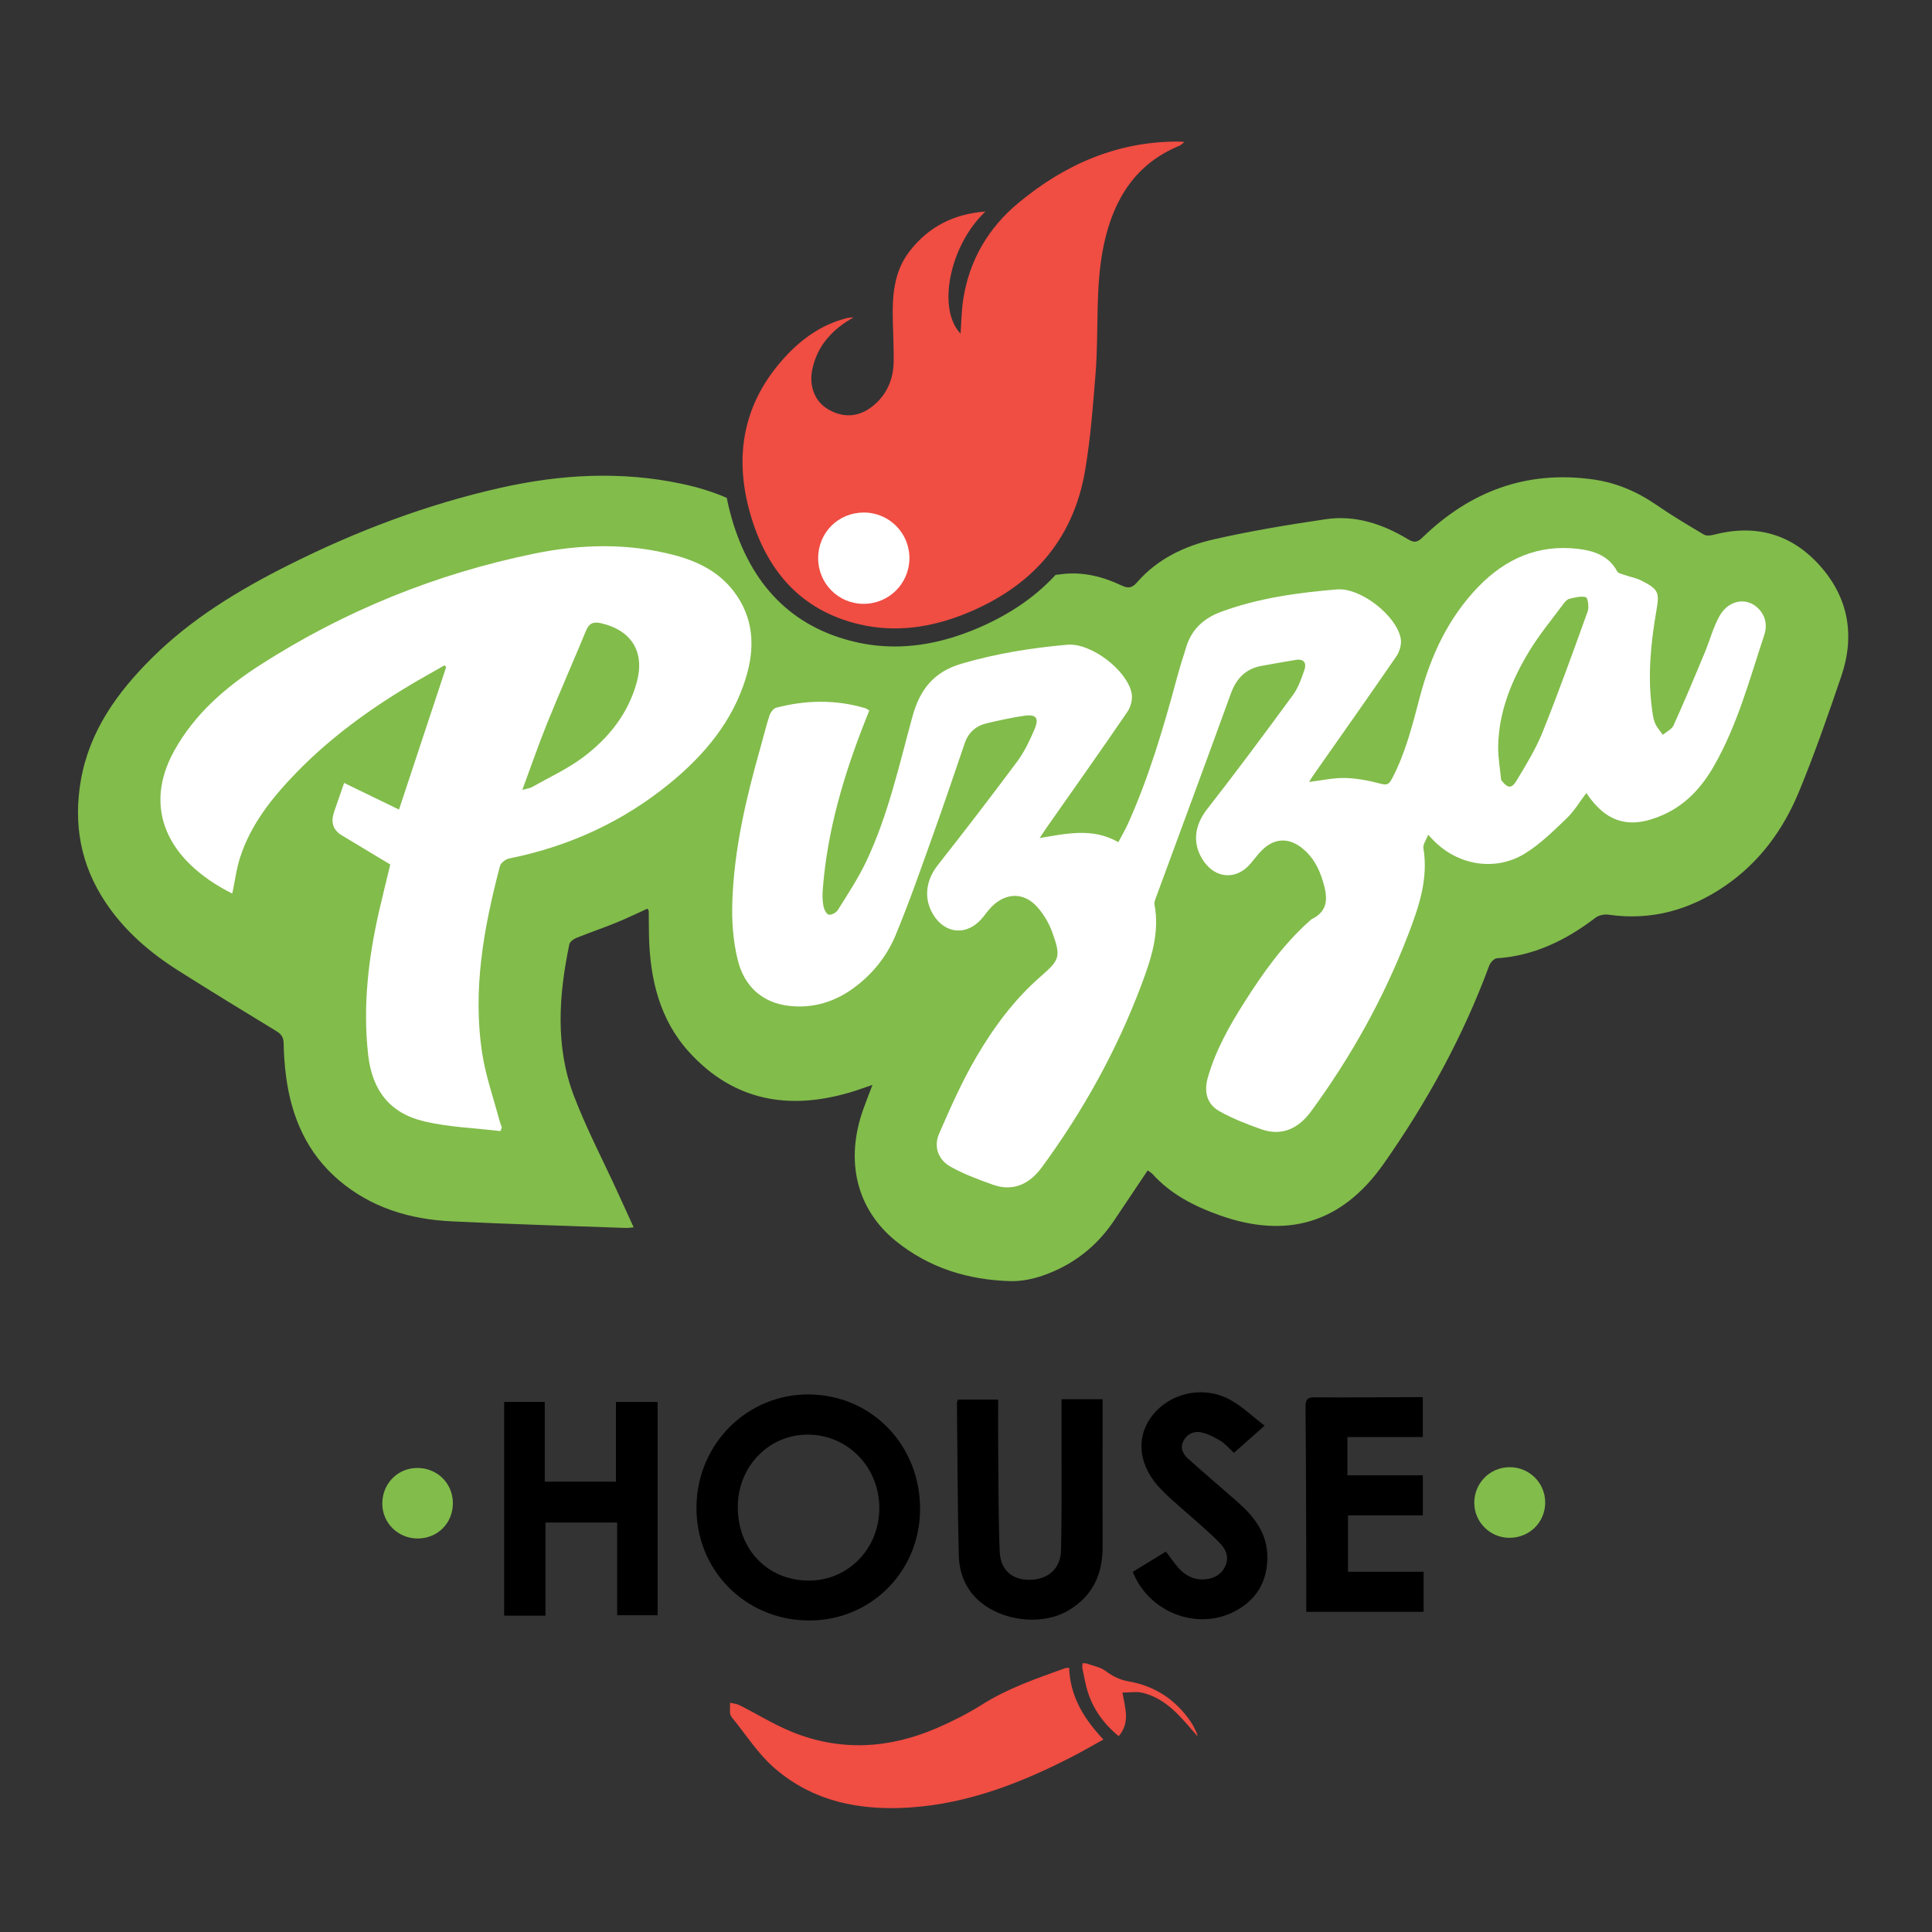
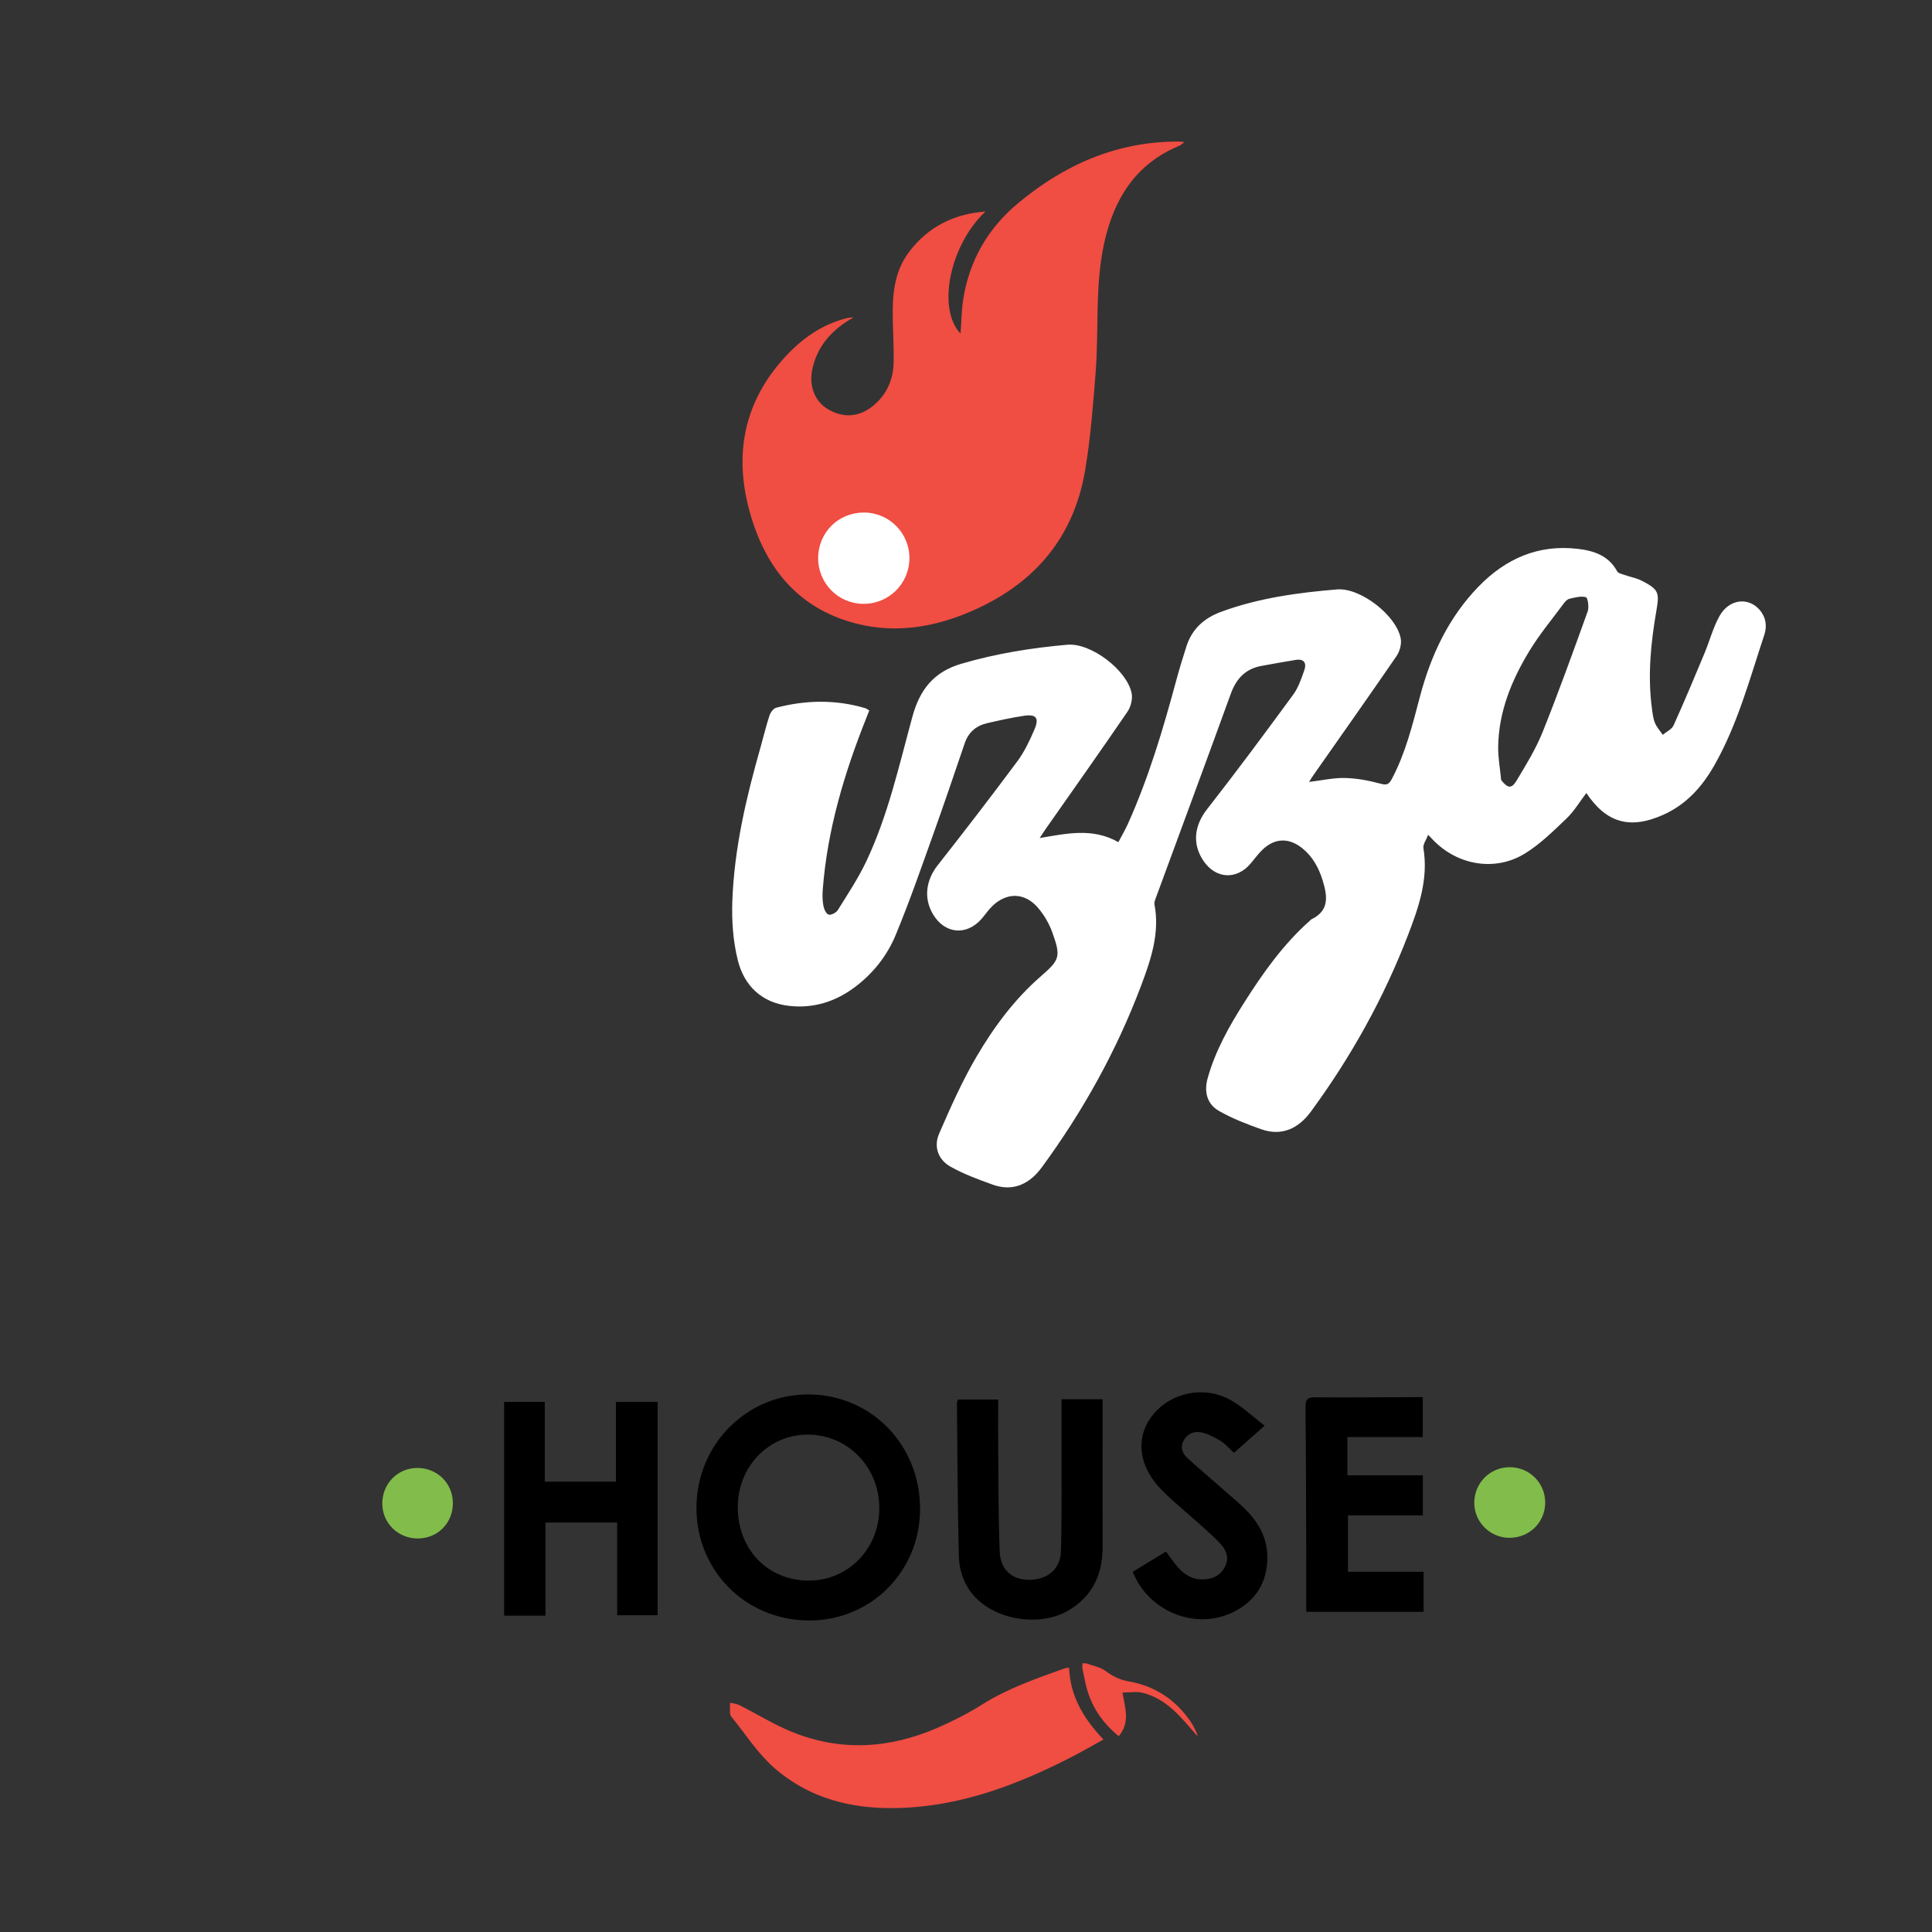
<svg xmlns="http://www.w3.org/2000/svg" version="1.1" id="Ebene_1" x="0px" y="0px" viewBox="0 0 850.56 850.56" style="enable-background:new 0 0 850.56 850.56;" xml:space="preserve">
  <rect x="0" y="0" width="850.56" height="850.56" fill="#333333" stroke="none" />
  <style type="text/css"> .st0{fill:#82BC4B;} .st1{fill:#F04D43;} .st2{fill:#FFFFFF;} </style>
-   <path class="st0" d="M810.61,297.77c-5.84,17.13-11.78,34.26-18.7,50.97c-6.87,16.58-17.31,30.87-32.36,41.21 c-15.52,10.66-32.55,15.48-51.47,12.73c-1.82-0.26-4.25,0.26-5.69,1.36c-12.9,9.84-26.91,16.76-43.43,17.85 c-1.22,0.08-2.87,1.94-3.37,3.31c-11.5,31.2-27.41,60.08-46.45,87.18c-18.51,26.35-42.81,33.09-72.16,22.66 c-11.17-3.97-21.49-9.24-29.6-18.18c-0.53-0.59-1.3-0.97-2.13-1.57c-4.97,7.41-9.85,14.66-14.7,21.94 c-7.77,11.65-18.34,19.8-31.49,24.35c-4.53,1.56-9.55,2.57-14.31,2.43c-18.57-0.53-35.72-5.8-50.34-17.63 c-17.3-14-22.45-35.22-14.4-57.91c1.19-3.37,2.52-6.69,4.09-10.85c-3.79,1.28-6.74,2.38-9.75,3.27c-26.99,8-51.19,3.85-70.75-17.47 c-13.2-14.39-17.42-32.33-17.89-51.36c-0.08-3.62-0.05-7.24-0.1-10.86c0-0.25-0.21-0.5-0.52-1.19c-4.63,2.09-9.2,4.32-13.9,6.23 c-5.8,2.36-11.75,4.37-17.55,6.72c-1.22,0.5-2.78,1.7-3.01,2.82c-4.63,22.41-6.27,44.94,2.06,66.75 c5.45,14.29,12.61,27.93,18.99,41.86c2.37,5.17,4.73,10.35,7.29,15.95c-1.41,0.11-2.46,0.3-3.51,0.26 c-25.62-0.93-51.24-1.66-76.85-2.92c-18.21-0.89-35.15-5.98-49.36-18.03c-14.13-12-20.96-27.83-23.32-45.83 c-0.64-4.83-0.97-9.71-1.07-14.58c-0.06-2.57-1.02-3.96-3.16-5.27c-14.51-8.84-29.03-17.68-43.38-26.78 c-12.44-7.9-23.47-17.38-31.77-29.79c-11.04-16.49-14.33-34.51-10.96-53.86c3.78-21.69,15.98-38.62,31.14-53.71 c17.39-17.32,38.12-29.9,59.85-40.83c29.97-15.09,61.21-26.94,94-34.29c26.38-5.92,52.97-7.38,79.63-1.7 c6.93,1.47,13.53,3.49,19.75,6.17c0.56,2.93,1.28,5.89,2.14,8.89c8.54,29.72,26.8,48.06,54.26,54.51 c5.72,1.35,11.61,2.03,17.53,2.03c11,0,22.45-2.36,34.03-7.01c15.08-6.06,27.36-14.24,36.78-24.49c0.94-0.13,1.88-0.24,2.82-0.36 c9.16-1.13,18.05,1.09,26.36,5.06c2.89,1.38,4.6,0.99,6.74-1.47c8.96-10.29,20.89-15.97,33.77-18.9c16.26-3.7,32.77-6.43,49.28-8.86 c13.06-1.92,25.12,2.14,36.25,8.86c2.66,1.61,4.12,1.33,6.33-0.81c20.95-20.33,45.76-29.65,75.04-25.57 c10.25,1.42,19.5,5.39,28.04,11.29c6.73,4.64,13.79,8.84,20.83,13.01c1.09,0.64,2.96,0.42,4.32,0.06 c18.29-4.77,34.11-0.47,46.68,13.57C813.87,263.19,816.7,279.88,810.61,297.77" />
  <path class="st1" d="M521.47,62.52c-1.07,0.79-1.6,1.38-2.26,1.65c-19.35,7.98-28.89,23.53-33.14,43.08 c-4.09,18.81-2.23,38.03-3.73,57.01c-1.13,14.24-2.22,28.55-4.58,42.62c-5.23,31.26-24.02,51.77-52.96,63.39 c-14.97,6.01-30.61,8.32-46.45,4.59c-25.98-6.1-40.93-23.87-48.03-48.59c-7.35-25.56-3.15-48.99,15.25-69.05 c7.39-8.06,16.03-14.22,26.77-17.05c1.09-0.29,2.22-0.44,3.45-0.43c-9.18,5.13-15.85,12.2-18.14,22.67 c-1.62,7.42,1.04,14.21,6.63,17.6c6.74,4.1,13.73,3.78,19.96-1.24c6.17-4.98,9.08-11.72,9.19-19.55c0.09-5.96-0.23-11.92-0.37-17.88 c-0.27-10.87,0.34-21.57,7.32-30.65c8.39-10.91,19.63-16.56,33.45-17.55c-15.63,14.69-21.48,42.73-10.95,53.72 c0.38-5.19,0.41-10.14,1.16-14.99c2.66-17.23,11.01-31.49,24.29-42.52c20.41-16.97,43.63-27.16,70.68-27.03 C519.59,62.32,520.17,62.41,521.47,62.52" />
  <path class="st1" d="M468.67,734.5c-12.44,4.49-24.95,8.75-36.28,15.91c-6.22,3.93-12.87,7.29-19.62,10.23 c-21.1,9.21-42.64,10.58-64.19,1.79c-7.95-3.24-15.33-7.85-23.02-11.73c-1.24-0.63-2.75-0.73-4.13-1.07 c-0.02,1.56-0.14,3.13-0.03,4.68c0.05,0.64,0.46,1.34,0.89,1.87c5.97,7.32,11.15,15.52,18.12,21.72 c17.15,15.24,38.14,19.36,60.46,17.83c25.52-1.76,48.8-10.84,71.25-22.41c4.51-2.32,8.9-4.88,13.66-7.5 c-8.75-9.26-14.66-19.11-15.1-31.61C469.73,734.34,469.17,734.33,468.67,734.5" />
  <path class="st1" d="M524.29,758.11c-6.57-9.71-15.68-15.79-27.16-17.83c-4.02-0.72-7.17-2.2-10.37-4.62 c-2.32-1.76-5.58-2.27-8.42-3.33c-2.02,0-1.71-0.89-1.87,1.89c-0.01,0.14,1.39,6.74,1.42,6.87c2.07,9.43,6.99,17.02,14.63,23.26 c5.16-6.05,2.78-12.39,1.65-19.2c3.19,0,6.15-0.55,8.82,0.1c10.91,2.66,17.22,11.17,24.24,19.17c-0.18-0.64-0.27-1.32-0.55-1.9 C525.93,761.02,525.22,759.48,524.29,758.11" />
  <path d="M355.55,713.41c27.18,0.4,49.01-20.84,49.5-48.18c0.51-28.47-20.93-51.04-48.76-51.33c-27.21-0.28-49.29,21.63-49.67,49.27 C306.24,690.94,327.72,713,355.55,713.41 M355.98,631.59c17.68,0.22,31.48,14.84,31.13,32.98c-0.34,17.72-14.08,31.45-31.33,31.28 c-18.11-0.18-31.17-14.01-30.97-32.81C325.02,645.28,338.8,631.37,355.98,631.59" />
  <polygon points="271.17,652.3 239.83,652.3 239.83,617.2 221.95,617.2 221.95,711.29 240.14,711.29 240.14,670.3 271.7,670.3 271.7,711.11 289.52,711.11 289.52,617.21 271.17,617.21 " />
  <path d="M421.76,616.16c-0.29,0.77-0.47,1.03-0.47,1.28c0.22,22.43,0.27,44.87,0.82,67.29c0.17,6.86,2.35,13.39,7.4,18.62 c9.73,10.07,28.54,12.82,40.67,5.76c10.82-6.3,15.32-16.02,15.25-28.28c-0.09-16.3-0.02-32.61-0.02-48.92v-15.89h-18.08 c0,6.76,0.01,13.15,0,19.54c-0.04,15.74,0.19,31.49-0.24,47.23c-0.21,7.93-5.85,12.61-13.7,12.72c-7.7,0.11-12.94-4.24-13.27-12.43 c-0.59-14.75-0.52-29.53-0.66-44.29c-0.07-7.49-0.01-14.97-0.01-22.65H421.76z" />
  <path d="M593.47,667.13h32.93v-17.61h-33.2v-16.87h33.18v-17.56c-1.78,0-3.27-0.01-4.76,0c-14.22,0.05-28.43,0.2-42.64,0.08 c-3.29-0.03-4.26,0.84-4.23,4.21c0.23,23.55,0.26,47.11,0.33,70.66c0.02,6.51,0,13.02,0,19.55h51.65v-17.62h-33.27V667.13z" />
  <path d="M544.76,661.17c-7.22-6.34-14.53-12.56-21.7-18.96c-2.3-2.05-3.64-4.74-2.04-7.85c1.59-3.1,4.61-4.42,7.72-3.78 c3.01,0.62,5.94,2.16,8.61,3.78c2.1,1.27,3.75,3.28,5.91,5.25c3.98-3.53,8.28-7.35,13.49-11.97c-5.55-4.21-10.09-8.67-15.47-11.54 c-11.93-6.38-26.89-2.68-34.48,7.76c-6.99,9.6-5.42,21.93,4.61,32.09c5.47,5.53,11.6,10.41,17.38,15.63 c2.99,2.7,6.05,5.36,8.75,8.33c2.47,2.72,3.55,6.11,1.85,9.67c-1.69,3.54-4.76,5.3-8.66,5.69c-4.85,0.49-8.73-1.46-11.85-4.93 c-1.94-2.16-3.56-4.6-5.59-7.27c-4.98,3.04-9.81,6-14.59,8.93c7.01,17.85,28.4,26.07,44.91,17.38c9.44-4.97,14.28-12.86,14.34-23.66 C557.99,675.08,552.2,667.7,544.76,661.17" />
  <path class="st0" d="M664.63,645.93c-8.69,0.02-15.6,6.98-15.58,15.71c0.02,8.45,6.93,15.35,15.41,15.38 c8.82,0.03,15.75-6.74,15.81-15.43C680.34,652.92,673.33,645.91,664.63,645.93" />
  <path class="st0" d="M183.62,646.27c-8.68,0.06-15.43,7.06-15.31,15.89c0.11,8.47,7.02,15.18,15.6,15.16 c8.81-0.02,15.54-6.83,15.47-15.64C199.3,652.92,192.43,646.21,183.62,646.27" />
  <path class="st2" d="M774.67,268.49c-5.05-5.82-13.55-4.74-17.71,2.81c-2.8,5.06-4.28,10.84-6.53,16.23 c-4.44,10.65-8.89,21.31-13.65,31.83c-0.78,1.74-3.13,2.78-4.76,4.14c-1.18-1.75-2.68-3.37-3.45-5.28 c-0.81-2.03-1.05-4.32-1.34-6.53c-1.89-14.39-0.46-28.64,1.99-42.83c1.39-8.04,1.01-9.33-6.35-13.14c-2.42-1.26-5.24-1.73-7.84-2.65 c-1.09-0.38-2.63-0.7-3.07-1.52c-3.76-7-10.34-9.11-17.42-9.93c-17.35-2.01-31.68,4.33-43.62,16.62 c-13.28,13.68-21.04,30.44-25.82,48.55c-3.28,12.41-6.31,24.81-12.4,36.25c-1.36,2.54-2.43,2.66-5.14,1.92 c-5.03-1.36-10.29-2.33-15.49-2.45c-5.02-0.11-10.07,1.05-15.76,1.73c0.89-1.39,1.36-2.19,1.89-2.94 c12.23-17.46,24.54-34.86,36.6-52.43c1.42-2.08,2.31-5.31,1.88-7.72c-1.83-10.12-17.69-22.51-28.03-21.66 c-17.38,1.43-34.63,3.79-51.13,9.89c-7.36,2.72-12.7,7.46-15.15,15.04c-1.63,5.04-3.17,10.11-4.55,15.22 c-5.78,21.4-12.08,42.63-21.19,62.91c-1.22,2.72-2.75,5.31-4.27,8.21c-11.35-6.45-22.68-3.81-34.65-1.82 c1.07-1.62,1.79-2.76,2.56-3.86c12.07-17.22,24.23-34.39,36.1-51.75c1.48-2.17,2.34-5.61,1.83-8.14 c-2.03-10.15-17.87-22.26-28.3-21.35c-15.82,1.39-31.46,3.89-46.81,8.42c-12.11,3.58-18.18,11.48-21.39,23.21 c-5.88,21.48-10.69,43.37-20.27,63.64c-3.55,7.51-8.2,14.51-12.6,21.58c-0.71,1.14-3,2.31-4.05,1.96c-1.12-0.38-2.03-2.49-2.3-3.97 c-0.42-2.3-0.44-4.73-0.26-7.07c2.01-26.26,9.45-51.14,19.15-75.45c0.44-1.11,0.88-2.22,1.33-3.37c-0.82-0.48-1.26-0.86-1.77-1.02 c-13.04-3.86-26.13-3.61-39.18-0.21c-1.24,0.32-2.54,2.09-2.99,3.46c-1.52,4.63-2.63,9.39-3.97,14.08 c-6.3,22.16-11.57,44.57-12.38,67.68c-0.31,8.66,0.33,17.66,2.43,26.03c2.81,11.22,10.57,18.67,22.59,20.03 c10.53,1.19,20.19-1.77,28.68-8.08c8.13-6.02,14.37-13.88,18.19-23.07c6.03-14.51,11.18-29.39,16.49-44.19 c4.79-13.36,9.33-26.81,13.91-40.24c1.63-4.8,4.94-7.71,9.73-8.84c5.41-1.27,10.86-2.47,16.35-3.29c5.43-0.81,6.83,0.94,4.6,6.11 c-2.07,4.83-4.38,9.73-7.5,13.93c-11.46,15.41-23.17,30.65-35.05,45.74c-5.23,6.66-6.29,14.6-2,21.71 c5.15,8.54,14.67,9.44,21.25,1.97c1.57-1.77,2.88-3.79,4.54-5.45c6.44-6.42,14.49-6.37,20.41,0.57c2.64,3.1,4.85,6.87,6.23,10.71 c3.91,10.84,3.3,12.15-5.1,19.46c-11.58,10.08-20.65,22.35-28.32,35.45c-6.3,10.74-11.38,22.25-16.37,33.7 c-2.5,5.72-0.49,11.48,4.92,14.55c5.85,3.31,12.3,5.67,18.66,7.96c9.06,3.27,16.3-0.4,21.56-7.56 c18.14-24.72,32.96-51.36,43.77-80.07c4.29-11.4,8.31-23.18,5.86-35.85c-0.14-0.75,0.21-1.65,0.49-2.42 c11.05-30.07,22.21-60.11,33.13-90.22c2.4-6.63,6.43-10.94,13.41-12.24c5.05-0.95,10.13-1.81,15.2-2.66 c3.58-0.59,4.83,1.39,3.8,4.39c-1.31,3.79-2.65,7.79-4.98,10.97c-12.42,16.94-24.94,33.83-37.88,50.38 c-5.66,7.23-6.69,15.45-1.38,23.03c5.4,7.68,14.43,8.09,20.52,0.93c1.71-2.01,3.26-4.18,5.14-6.02c5.41-5.29,11.71-5.54,17.64-0.76 c4.62,3.71,7.3,8.69,9,14.27c2.07,6.79,3,13.22-5.02,17.04c-0.24,0.11-0.4,0.38-0.61,0.56c-11.71,10.37-20.64,22.98-28.94,36.06 c-6.66,10.49-12.74,21.29-16.11,33.39c-1.63,5.89-0.27,11.28,4.94,14.29c5.83,3.35,12.24,5.82,18.6,8.08 c9.18,3.28,16.56-0.42,21.91-7.71c17.64-24.04,32.08-49.93,42.79-77.78c4.7-12.21,9.02-24.64,6.77-38.22 c-0.28-1.66,1.23-3.62,2.08-5.91c1.24,1.3,1.8,1.91,2.38,2.49c10.73,10.97,27.14,13.8,40.2,5.78c6.77-4.16,12.6-9.96,18.4-15.5 c3.35-3.21,5.78-7.37,8.67-11.16c8.8,13.18,19.18,16.11,33.73,9.65c10.12-4.48,17.13-12.24,22.5-21.63 c10.33-18.08,15.63-38.1,22.12-57.65C778.02,275.64,777.46,271.71,774.67,268.49 M698.99,269.12c-6.41,17.81-12.82,35.63-19.87,53.2 c-2.99,7.43-7.27,14.39-11.42,21.29c-2.27,3.79-3.92,3.46-6.81-0.18c-0.47-4.93-1.4-9.86-1.32-14.78 c0.24-15.36,5.91-29.16,13.71-42.02c4.44-7.32,9.99-13.98,15.11-20.89c0.64-0.87,1.56-1.89,2.52-2.12c2.4-0.56,5.08-1.31,7.29-0.7 C699.02,263.15,699.65,267.27,698.99,269.12" />
-   <path class="st2" d="M322.97,260.27c-6.54-8.56-15.78-13.14-25.93-15.83c-20.49-5.42-41.25-4.93-61.75-0.73 c-43.29,8.87-83.71,25.22-120.89,49.13c-15.21,9.79-28.81,21.59-37.74,37.76c-13.89,25.14-3.16,48.35,25.6,62.8 c1.14-5.37,1.81-10.92,3.52-16.14c4.7-14.37,13.92-25.93,24.23-36.63c17.07-17.7,37.06-31.55,58.39-43.58 c2.45-1.38,4.89-2.78,7.33-4.17c0.23,0.28,0.45,0.56,0.68,0.85c-6.8,20.54-13.6,41.08-20.75,62.68 c-8.33-4.04-16.01-7.77-24.16-11.72c-1.48,4.27-2.92,8.44-4.37,12.61c-1.52,4.34-0.81,7.95,3.36,10.46 c6.98,4.2,13.97,8.41,21.34,12.84c-1.55,6.41-3.35,13.55-4.99,20.73c-4.72,20.77-7.14,41.73-4.76,63.04 c1.76,15.68,9.53,25.8,24.87,29.36c10.86,2.53,22.23,2.9,33.37,4.23c0.2-0.53,0.41-1.06,0.61-1.59c-0.39-1.16-0.84-2.29-1.16-3.47 c-2.55-9.66-5.94-19.2-7.46-29.03c-4.35-28.1,0.67-55.51,7.81-82.61c0.37-1.39,2.46-2.99,3.99-3.3 c26.31-5.31,50.05-16.12,70.82-33.14c15.22-12.47,27.58-27.19,33.46-46.43C332.51,284.9,331.86,271.88,322.97,260.27 M280.36,300.26 c-3.77,13.91-12.39,24.67-23.6,33.09c-6.93,5.2-15.01,8.89-22.61,13.19c-0.93,0.52-2.1,0.61-4.19,1.19 c3.89-10.5,7.19-20.1,10.99-29.5c5.49-13.55,11.41-26.93,16.99-40.44c1.36-3.29,3.11-4.24,6.69-3.41 C278,277.48,283.96,286.94,280.36,300.26" />
  <path class="st2" d="M400.37,245.95c-0.16,11.19-9.21,20.01-20.43,19.89c-11-0.11-19.82-9.13-19.75-20.19 c0.07-11.29,8.92-20.05,20.22-20.01C391.56,225.68,400.52,234.8,400.37,245.95" />
</svg>